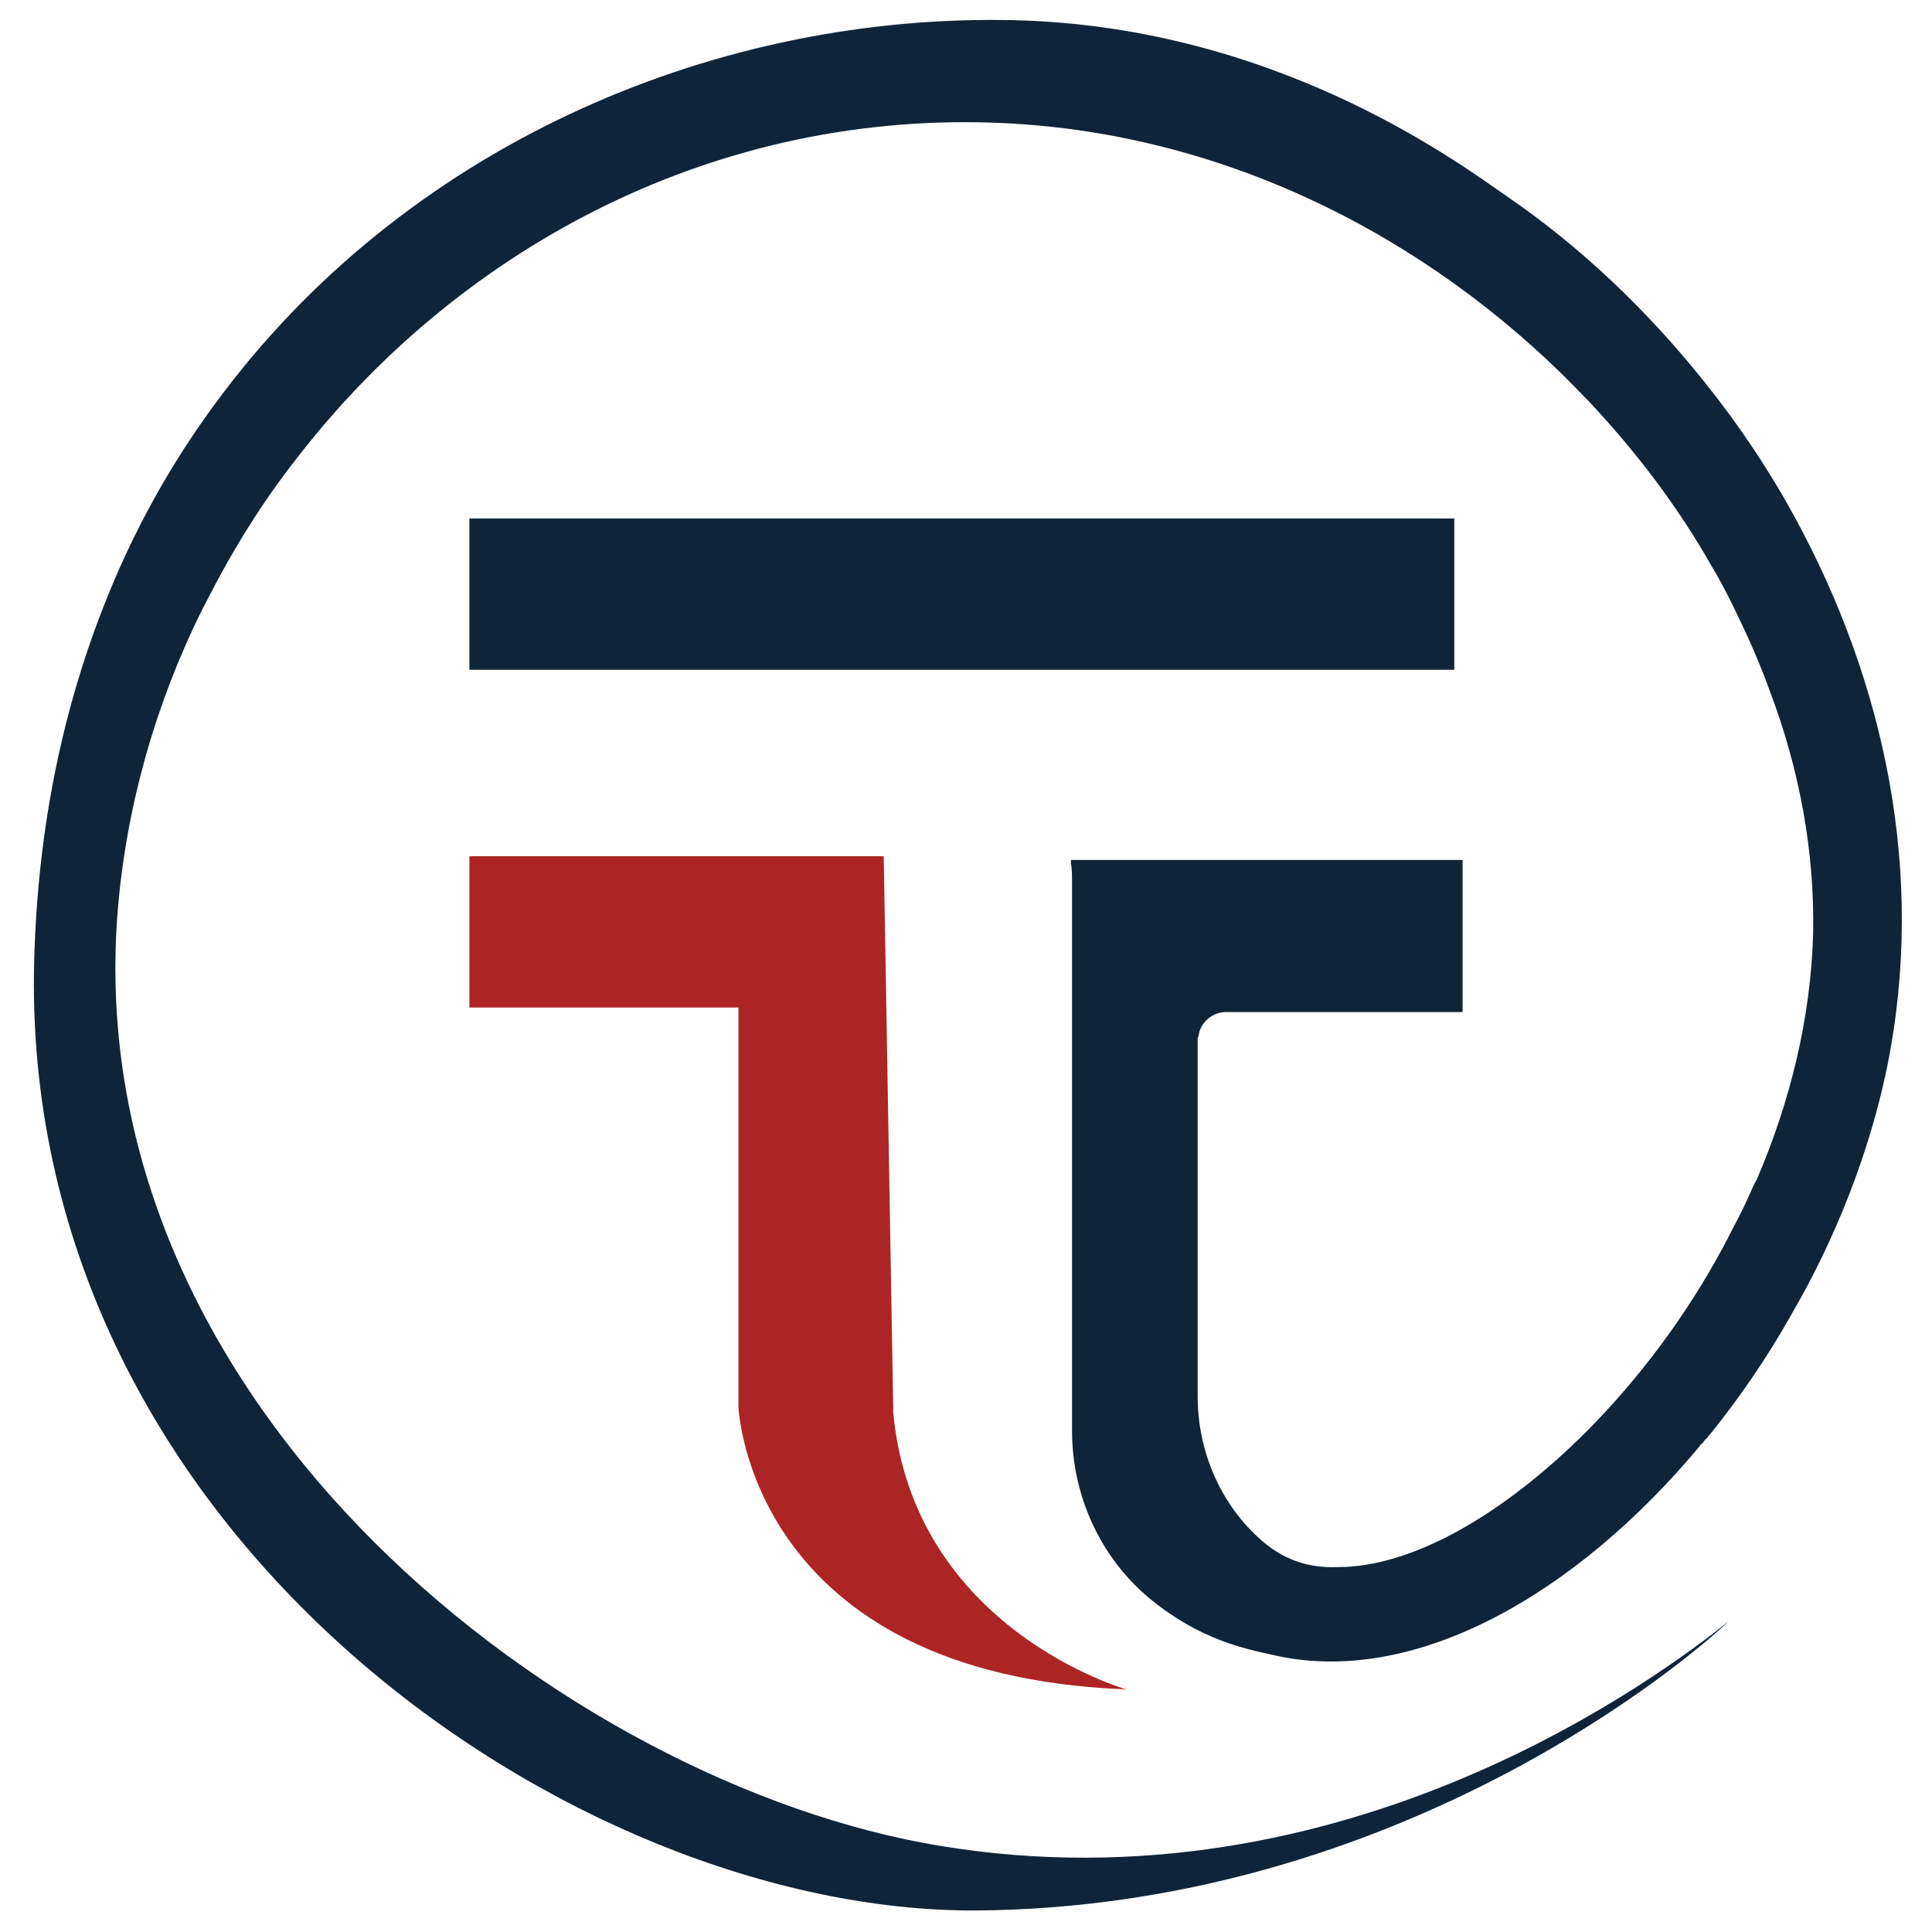
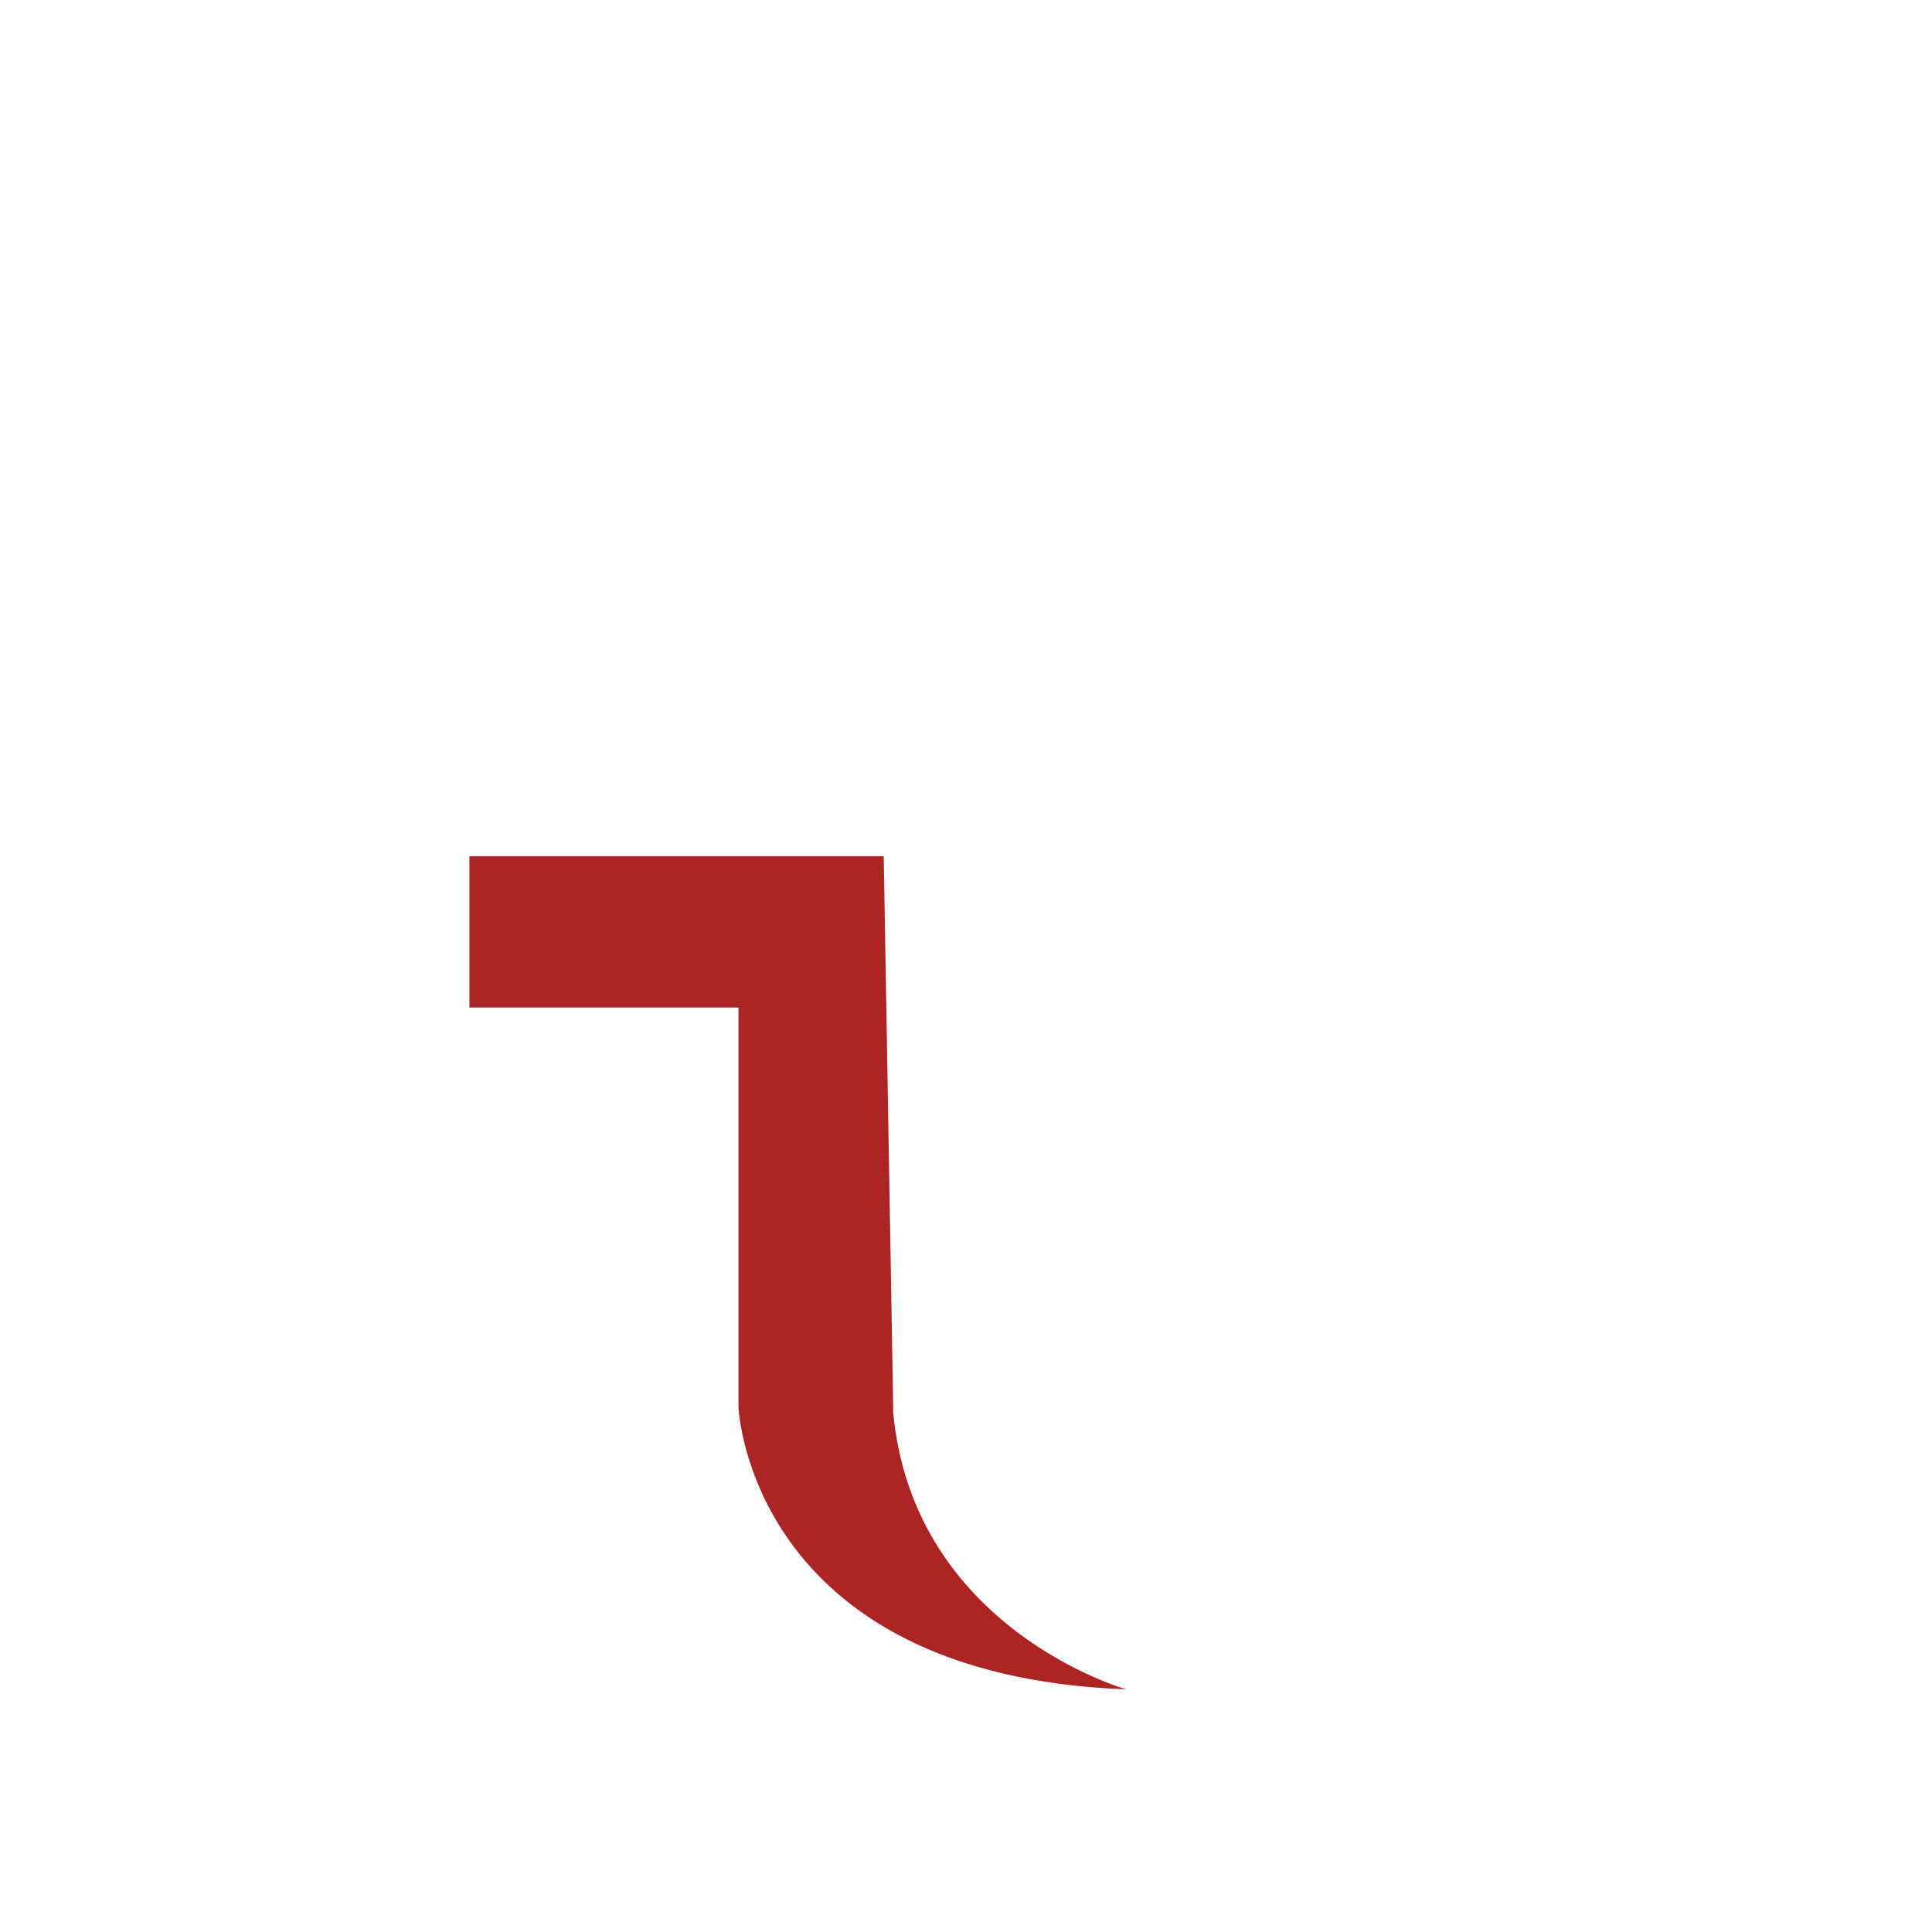
<svg xmlns="http://www.w3.org/2000/svg" version="1.1" id="Layer_1" x="0px" y="0px" viewBox="0 0 512 512" style="enable-background:new 0 0 512 512;" xml:space="preserve">
  <style type="text/css">
	.st0{fill:#0F2439;}
	.st1{fill:#AC2524;}
	.st2{fill:#102437;}
</style>
  <g>
-     <path class="st0" d="M500.1,282.8c-4.7,22.7-13.6,45.4-25.5,65.8c-6.3,11.2-13.6,21.8-21.4,31.5l0,0c0,0,0,0-0.3,0.3l0,0   c-0.3,0.4-0.6,0.9-1,1.1c-0.3,0.4-0.6,0.9-0.9,1.1c-0.3,0.1-0.4,0.4-0.6,0.7c-32.8,39.3-75.7,63.9-113,55.3   c-7.6-1.7-19.3-4-32.5-14.8c-13.2-10.8-20.8-27.4-20.8-44.6v-9v-7.3v-10.6v-8.6v-3.3v-11v-31.7v-3.3v-28.2v-18.8v-11.2v-1.1   c0-2.9,0-5-0.3-6.3c0-0.4,0-0.7,0-0.9l0,0h103.8v40.3h-62.7c-3.5,0-6.6,2.6-7.2,5.9l0,0c0,0.4-0.3,0.9-0.3,1.1v94.9   c0,14.1,5.7,27.8,16,37.3c6.3,5.9,13.2,8.2,21.1,7.9c19.8,0,43.9-13.9,66-36c13.5-13.6,26.1-30.1,36.2-48.9   c1.3-2.4,2.5-4.9,3.8-7.3c1.5-2.9,2.8-5.7,4.2-8.9c0.3-0.7,0.6-1.1,0.9-1.7c8.8-20.5,14.3-42.7,14.9-65.2   c0.4-21.4-3.5-43.2-11.6-64.5c-2.5-6.9-5.4-13.5-8.6-20.1c-2.1-4.4-4.4-8.9-6.9-13l0,0c-8.8-15.5-19.8-30-32.4-43.4   c-0.4-0.4-0.9-0.9-1.3-1.3c-0.6-0.7-1.3-1.3-1.9-2c-39.4-40.3-94-68.5-154.9-70.5C187.1,30,120.5,67,78.3,121.9   c-9.1,11.6-17,24.5-23.7,37.7c-0.3,0.7-0.6,1.1-0.9,1.7c-12.4,24.9-20.2,52.2-22.5,80C20.5,373.7,150.8,472.8,248.7,489.1   c108,18.1,192.1-45.6,209.5-59.5c-17,15.9-93.1,76-199.7,76.7C151.9,506.7,7,407.4,9,257.6c0.6-36,7.2-68.1,18.3-96.5   c7.8-20.1,18-38.3,30-54.5C106.8,39.4,187.2,4.4,265.8,5.3C336.5,6,385.8,42.6,399.3,52c19.3,13.2,37.2,30.1,52.7,49.6   c8.8,11,16.8,22.9,23.6,35.4C499.4,180.6,510.5,231.5,500.1,282.8z" />
    <path class="st1" d="M124.4,226.9V267h71.3v105.9c0,0,2.8,71,102.8,74.8c0,0-56.5-15.9-61.8-73.5c0-0.7,0-1.1,0-1.7l-2.5-145.6   L124.4,226.9L124.4,226.9z" />
-     <rect x="124.4" y="137.4" class="st2" width="261" height="40.1" />
  </g>
</svg>